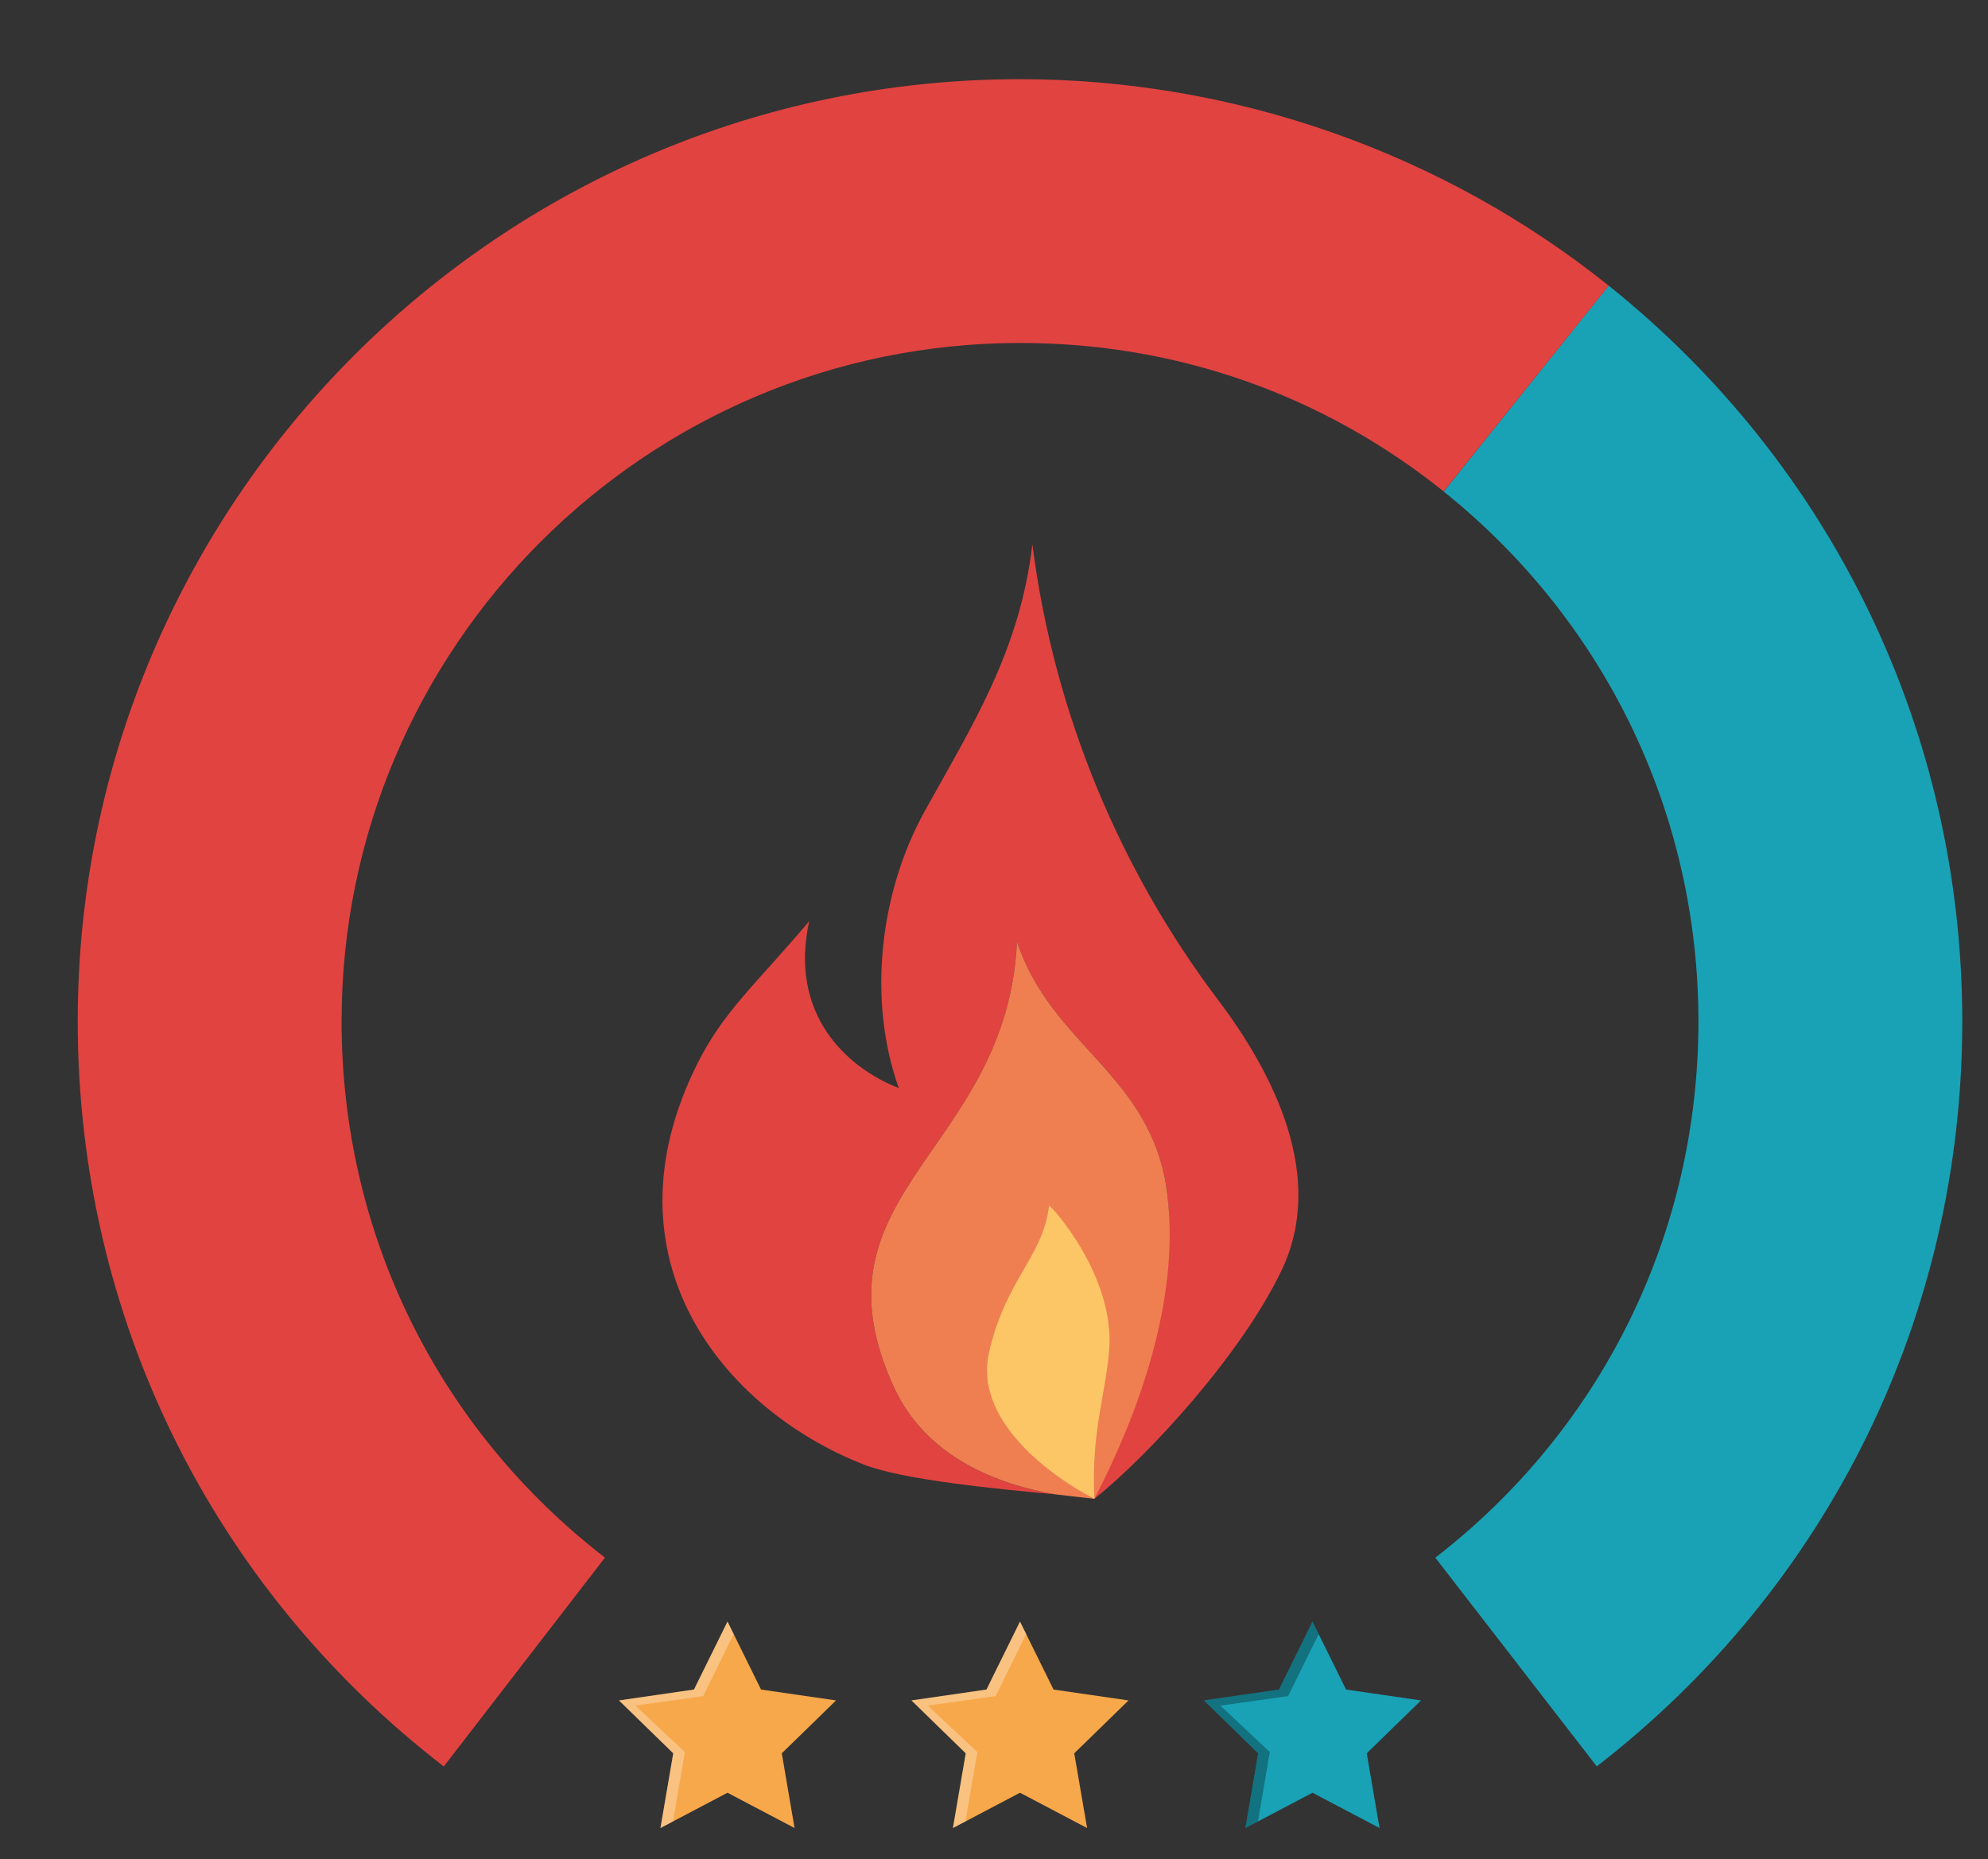
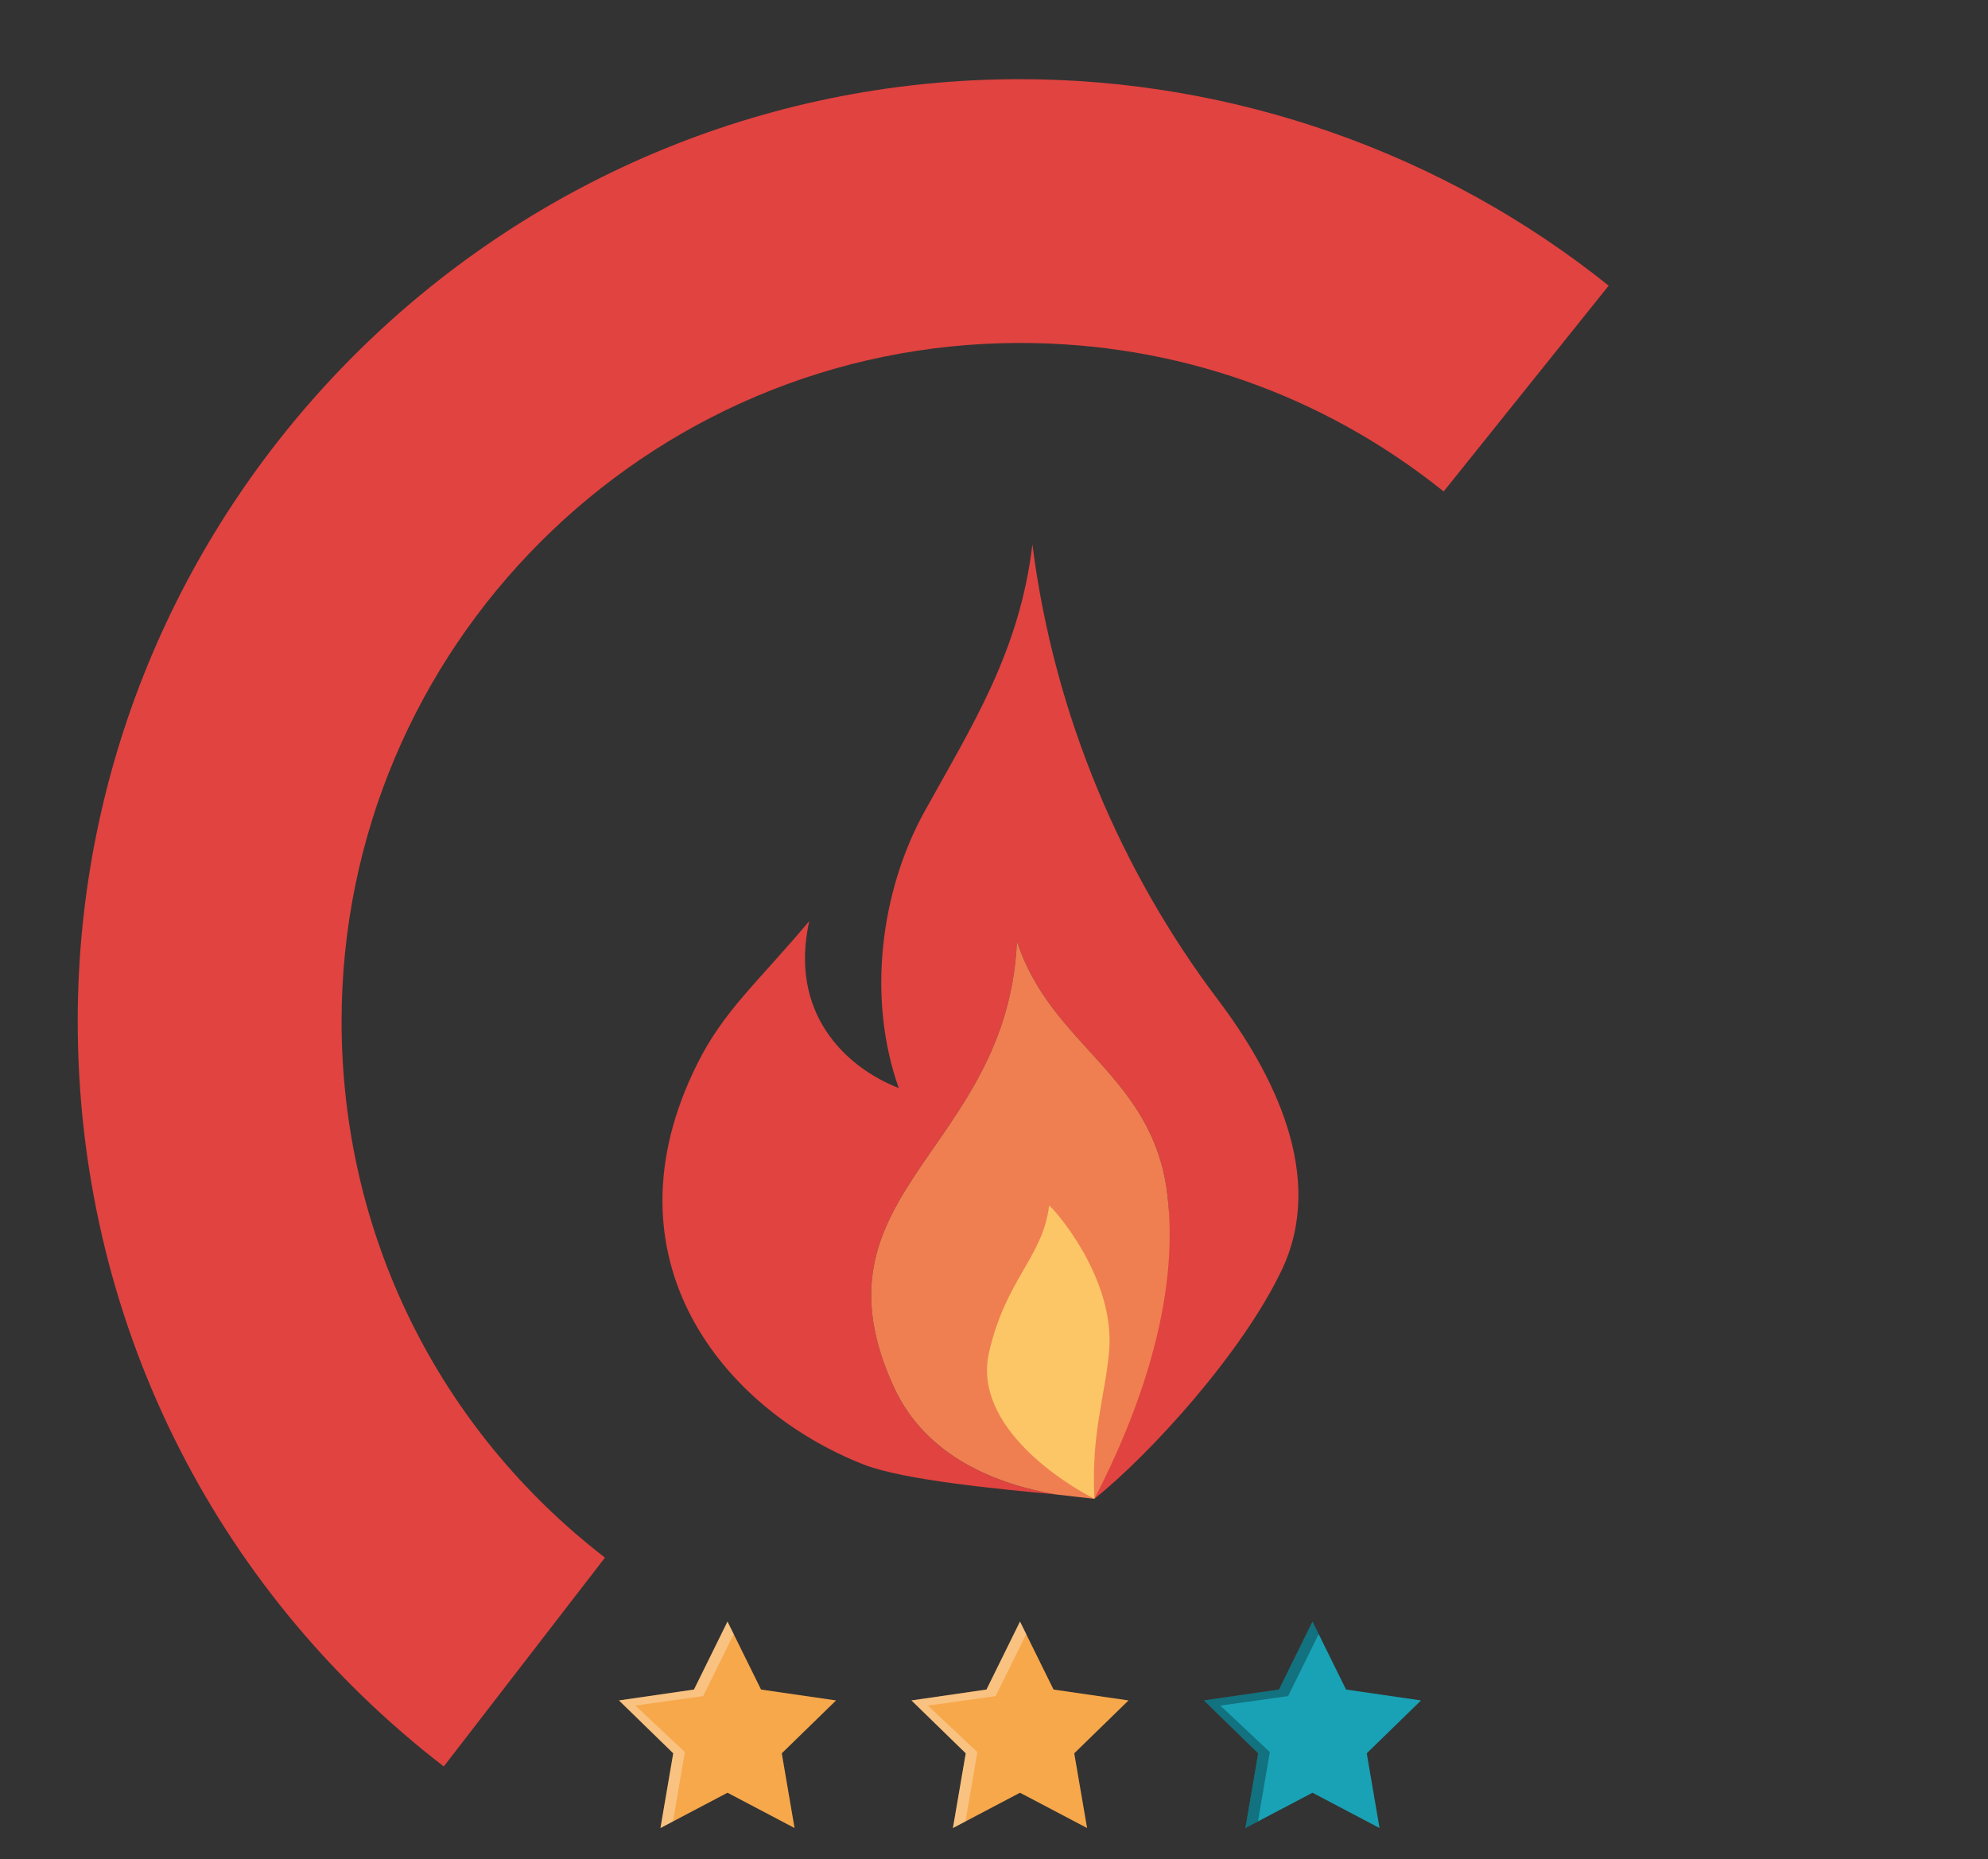
<svg xmlns="http://www.w3.org/2000/svg" version="1.1" id="Ebene_1" x="0px" y="0px" width="62.515px" height="58.47px" viewBox="0 0 62.515 58.47" enable-background="new 0 0 62.515 58.47" xml:space="preserve">
  <rect x="0" y="0" width="62.515" height="58.47" fill="#333333" stroke="none" />
  <g>
    <g>
      <path fill="#E14340" d="M40.309,39.935c-1.247,2.623-4.15,5.806-5.894,7.201c0.643-3.209,2.702-6.24,2.292-9.583    c-0.455-3.757-3.656-4.646-4.728-7.948c-0.293,6.631-6.702,7.897-3.857,14.047c1.014,2.179,3.242,3.038,5.092,3.349    c-1.777-0.17-4.769-0.445-6.052-0.942c-4.402-1.727-8.305-6.456-5.233-12.608c0.838-1.672,1.845-2.497,3.519-4.482    c-0.639,2.878,1.112,4.582,2.815,5.25c-0.996-2.797-0.593-6.18,0.831-8.736c1.479-2.672,2.973-5,3.371-8.365    c0.685,5.414,2.832,10.341,5.817,14.299C40.062,33.768,41.699,37.008,40.309,39.935z" />
      <path fill="#EF7F51" d="M34.415,47.136c0,0-1.172-0.13-1.201-0.136c-1.85-0.311-4.078-1.17-5.092-3.349    c-2.845-6.149,3.564-7.416,3.857-14.047c1.071,3.302,4.272,4.191,4.728,7.948C37.117,40.896,35.783,44.49,34.415,47.136z" />
      <path fill="#FCC666" d="M34.875,42.525c-0.135,1.427-0.567,2.588-0.46,4.61c-0.86-0.429-3.852-2.254-3.312-4.61    c0.528-2.301,1.702-3.009,1.887-4.609C33.053,37.916,35.098,40.15,34.875,42.525z" />
    </g>
    <g>
-       <path fill="#19A2B5" d="M50.212,55.551l-5.077-6.563c5.259-4.066,8.274-10.216,8.274-16.867c0-6.512-2.919-12.585-8.01-16.662    l5.187-6.477c7.066,5.66,11.12,14.094,11.12,23.139C61.706,41.359,57.516,49.9,50.212,55.551z" />
      <path fill="#E14340" d="M13.955,55.554C6.64,49.91,2.444,41.369,2.444,32.121c0-16.339,13.292-29.631,29.631-29.631    c6.715,0,13.289,2.307,18.512,6.494l-5.189,6.472c-3.812-3.055-8.418-4.67-13.322-4.67c-11.764,0-21.334,9.571-21.334,21.335    c0,6.656,3.019,12.803,8.282,16.865L13.955,55.554z" />
    </g>
    <g>
      <g>
        <polygon fill="#19A2B5" points="41.273,50.997 42.328,53.135 44.686,53.477 42.979,55.14 43.381,57.49 41.273,56.38      39.163,57.49 39.565,55.14 37.859,53.477 40.219,53.135    " />
        <polygon opacity="0.3" fill="#010202" points="39.558,57.281 39.931,55.101 38.375,53.639 40.505,53.342 41.468,51.39      41.273,50.997 40.219,53.135 37.859,53.477 39.565,55.14 39.163,57.49    " />
      </g>
      <g>
        <polygon fill="#F7A84B" points="32.075,50.997 33.13,53.135 35.488,53.477 33.781,55.14 34.185,57.49 32.075,56.38 29.966,57.49      30.369,55.14 28.662,53.477 31.021,53.135    " />
        <polygon opacity="0.3" fill="#FFFFFF" points="30.361,57.281 30.733,55.101 29.179,53.639 31.308,53.342 32.271,51.39      32.075,50.997 31.021,53.135 28.662,53.477 30.369,55.14 29.966,57.49    " />
      </g>
      <g>
        <polygon fill="#F7A84B" points="22.877,50.997 23.932,53.135 26.291,53.477 24.584,55.14 24.986,57.49 22.877,56.38      20.769,57.49 21.171,55.14 19.465,53.477 21.823,53.135    " />
        <polygon opacity="0.3" fill="#FFFFFF" points="21.164,57.281 21.536,55.101 19.981,53.639 22.111,53.342 23.073,51.39      22.877,50.997 21.823,53.135 19.465,53.477 21.171,55.14 20.769,57.49    " />
      </g>
    </g>
  </g>
</svg>